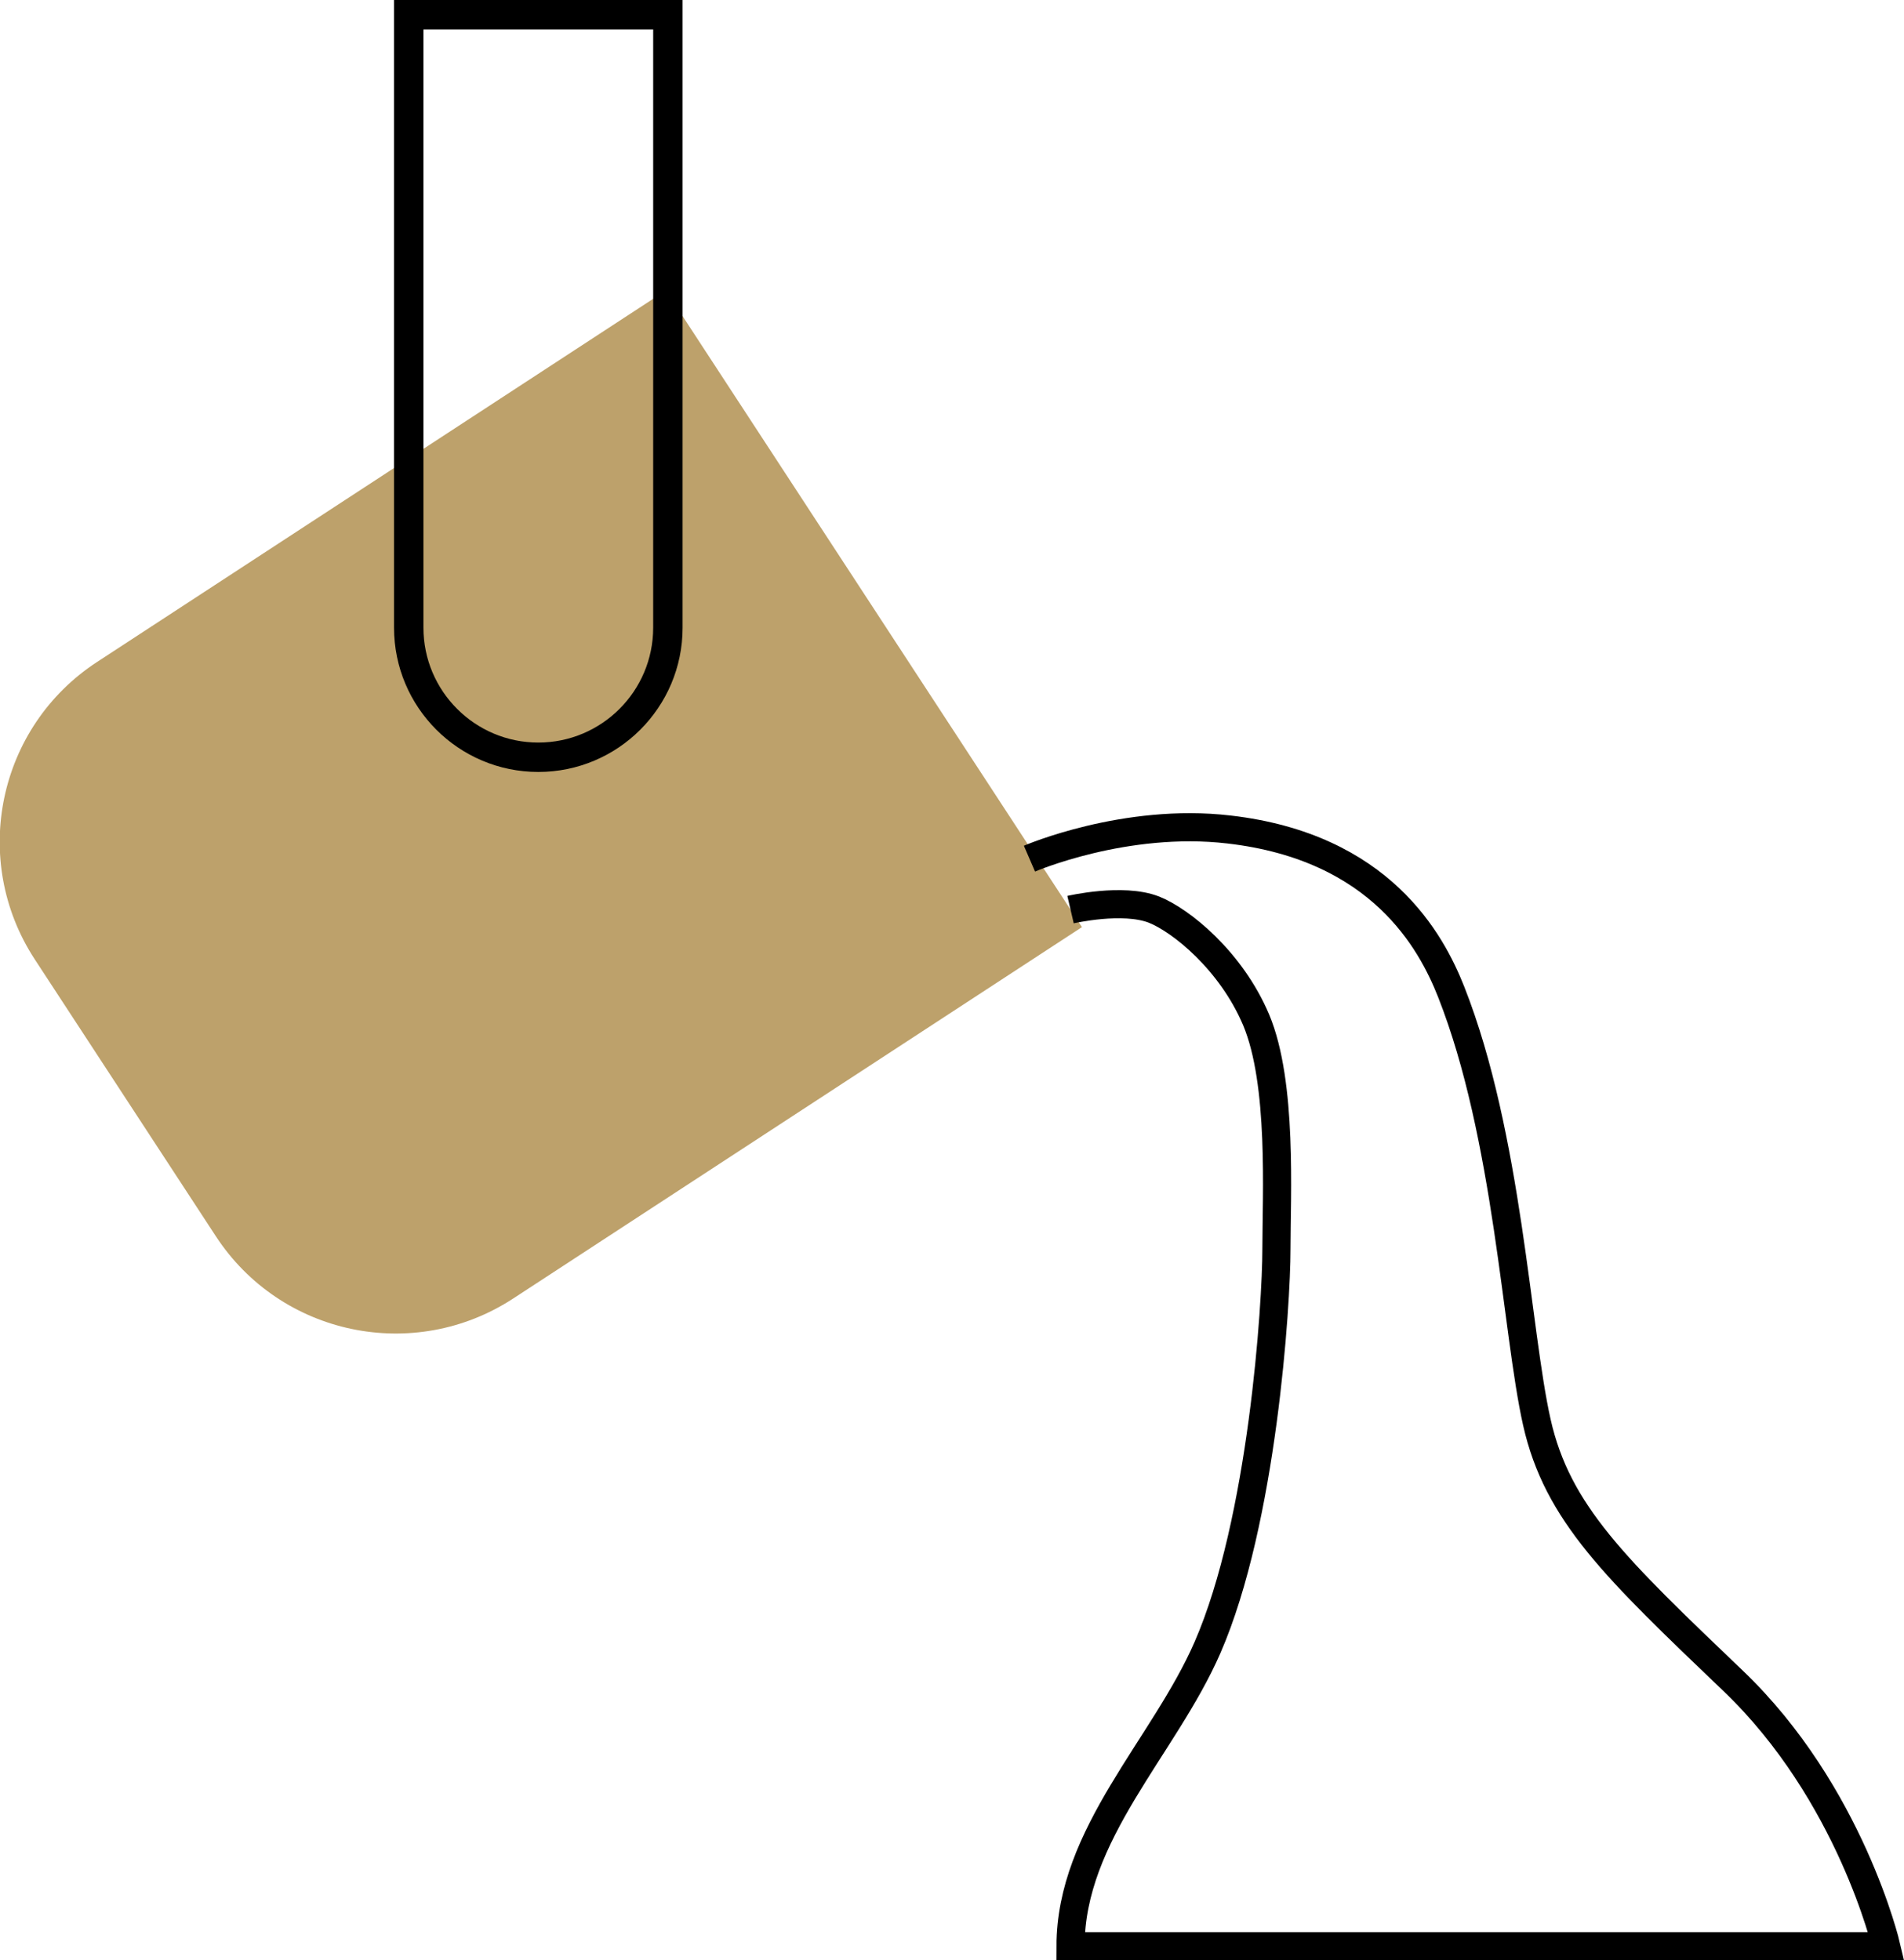
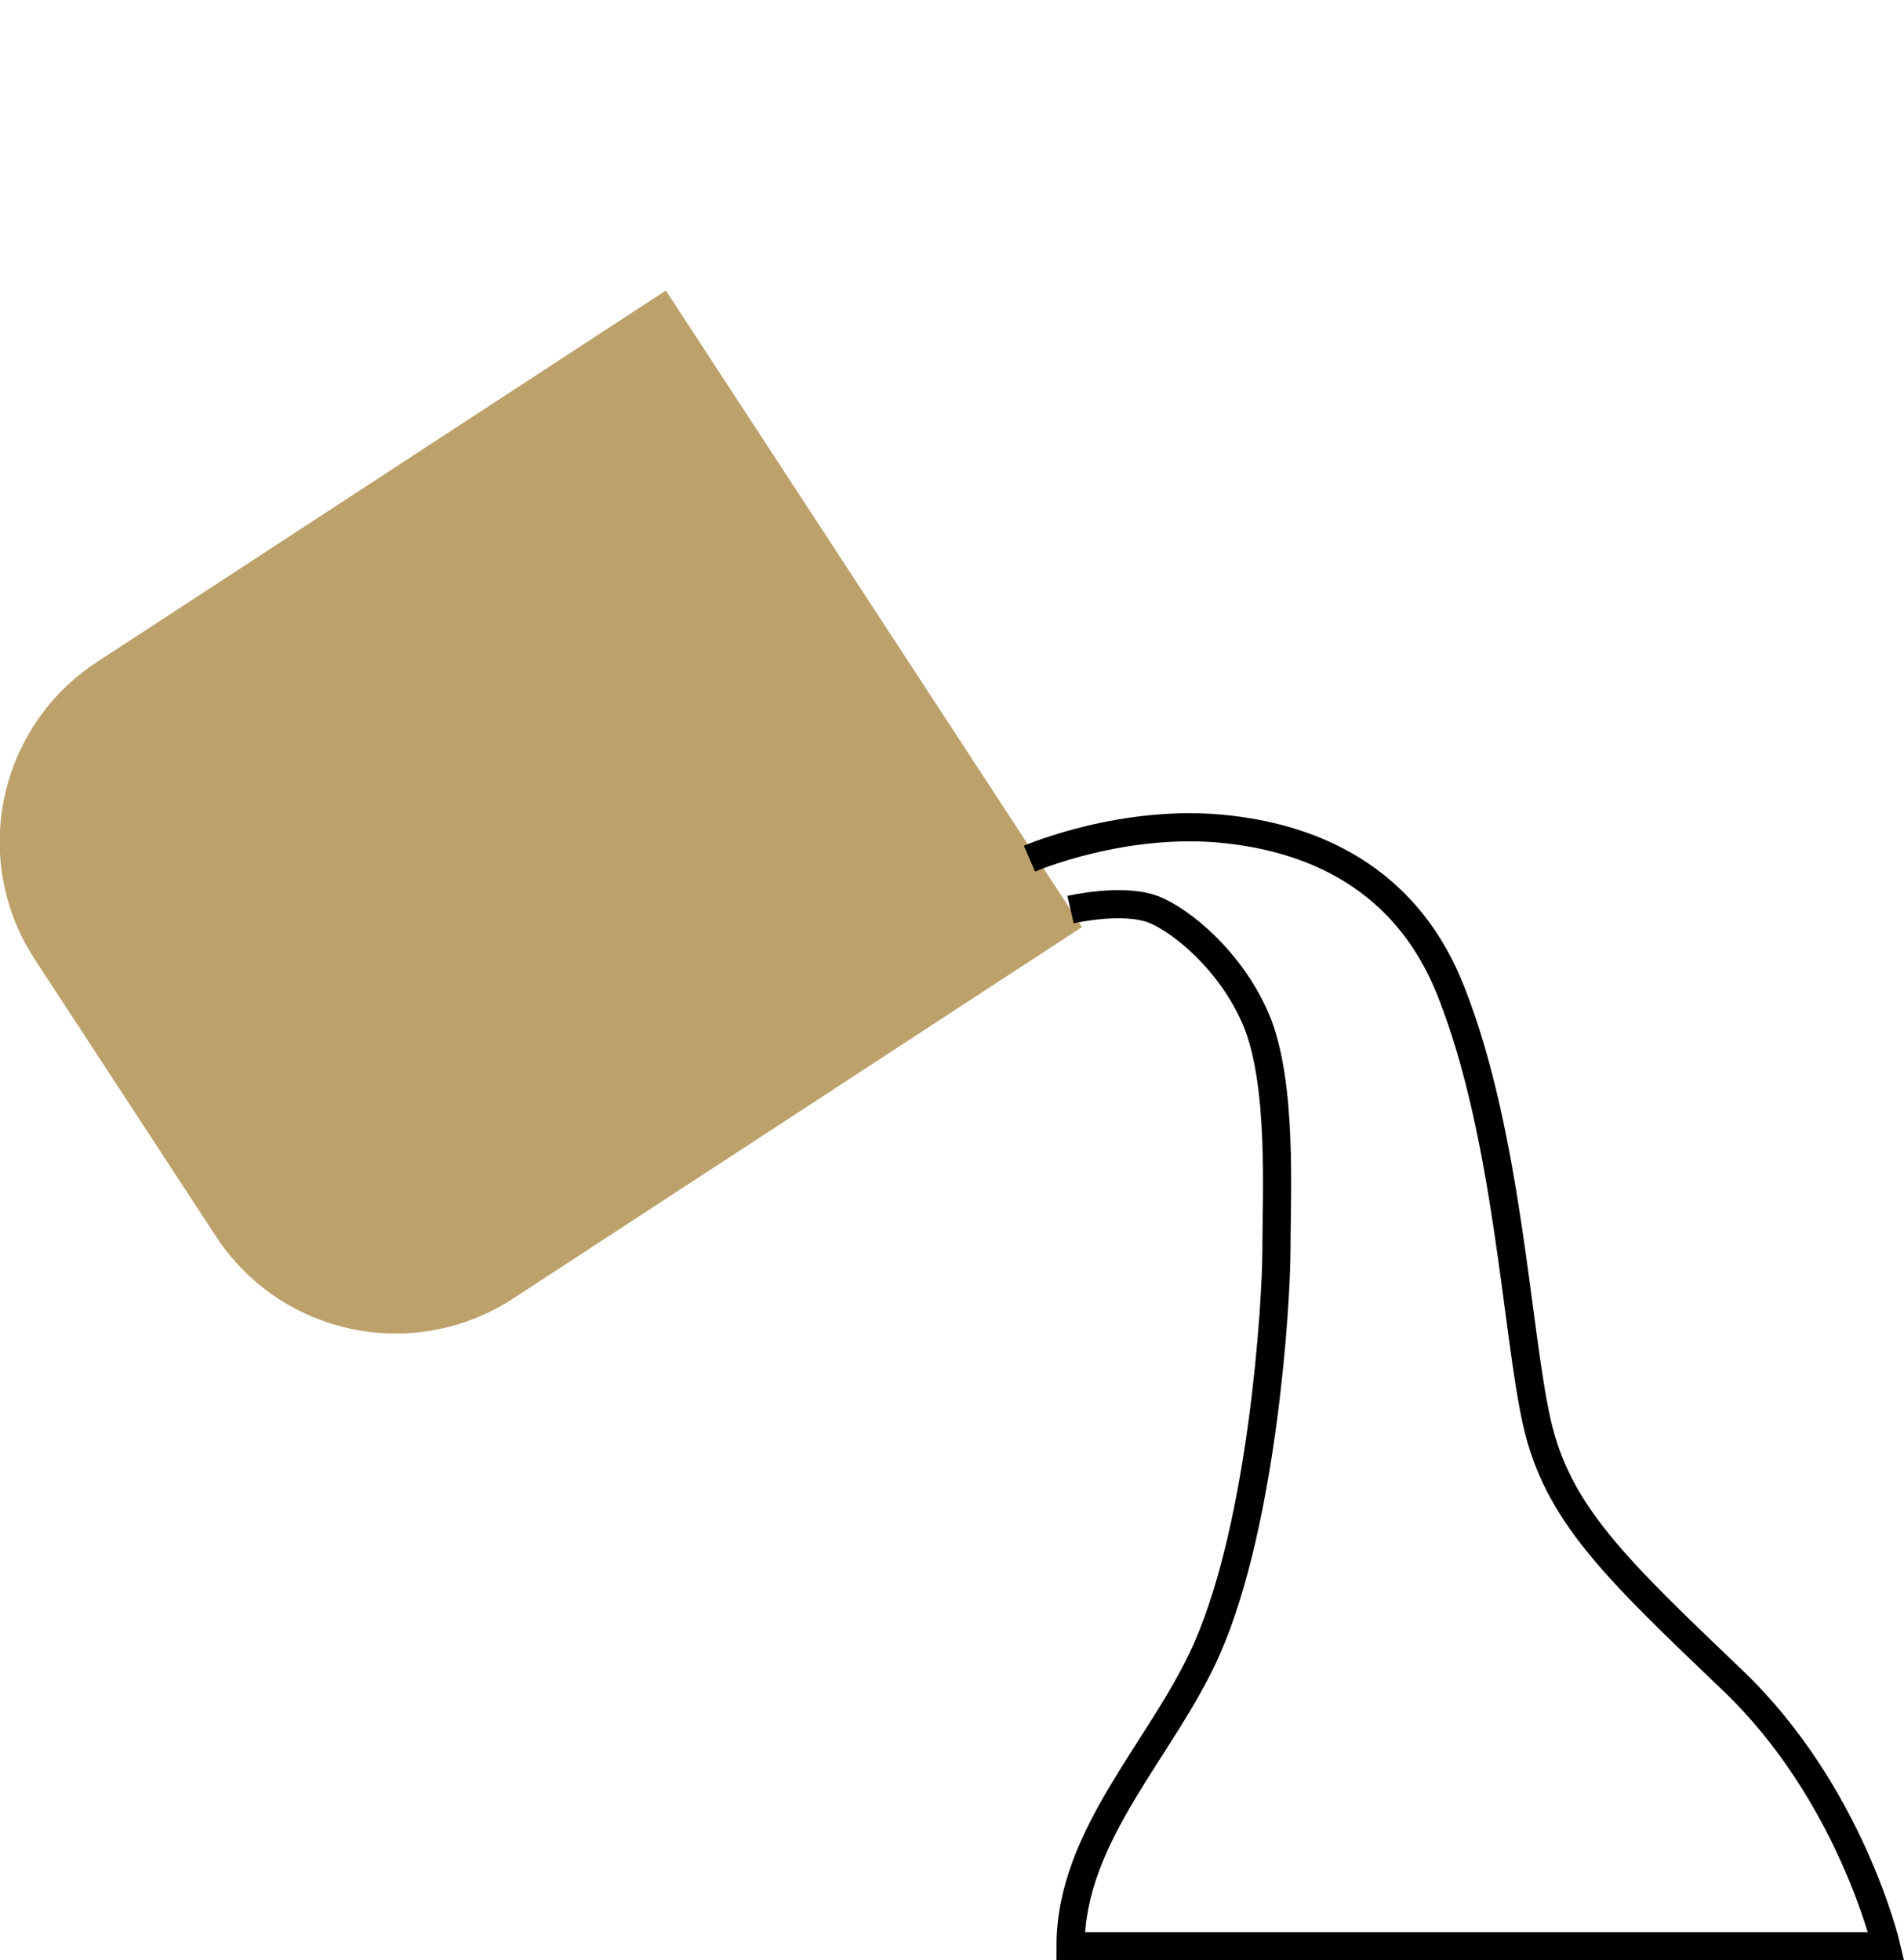
<svg xmlns="http://www.w3.org/2000/svg" id="Livello_2" viewBox="0 0 75.09 77.32">
  <defs>
    <style>.cls-1{stroke-width:1.16px;}.cls-1,.cls-2{fill:none;stroke:#000;stroke-miterlimit:10;}.cls-2{stroke-width:1.11px;}.cls-3{fill:#bda16b;}</style>
  </defs>
  <g id="Livello_1-2">
    <path class="cls-3" d="M42.67,36.57l-22.43,14.65c-3.92,2.56-9.17,1.46-11.73-2.46l-7.14-10.92c-2.56-3.92-1.46-9.17,2.46-11.73l22.43-14.65,16.41,25.11Z" />
-     <path class="cls-1" d="M21.23,29.87h0c-2.82,0-5.11-2.29-5.11-5.11V.58h10.22v24.18c0,2.82-2.29,5.11-5.11,5.11Z" />
    <path class="cls-2" d="M42.22,35.88s2.06-.48,3.29,0c1.06.42,3.04,2.01,4.03,4.35,1.05,2.5.8,6.94.8,9.06s-.54,10.7-2.72,15.7c-1.71,3.92-5.4,7.35-5.4,11.78h32.17s-1.41-6.04-6.04-10.47c-4.63-4.43-6.93-6.6-7.74-10.2-.81-3.6-1.13-11.28-3.38-16.98-.78-1.97-2.77-5.71-8.76-6.4-4.1-.48-7.87,1.15-7.87,1.15" />
  </g>
</svg>